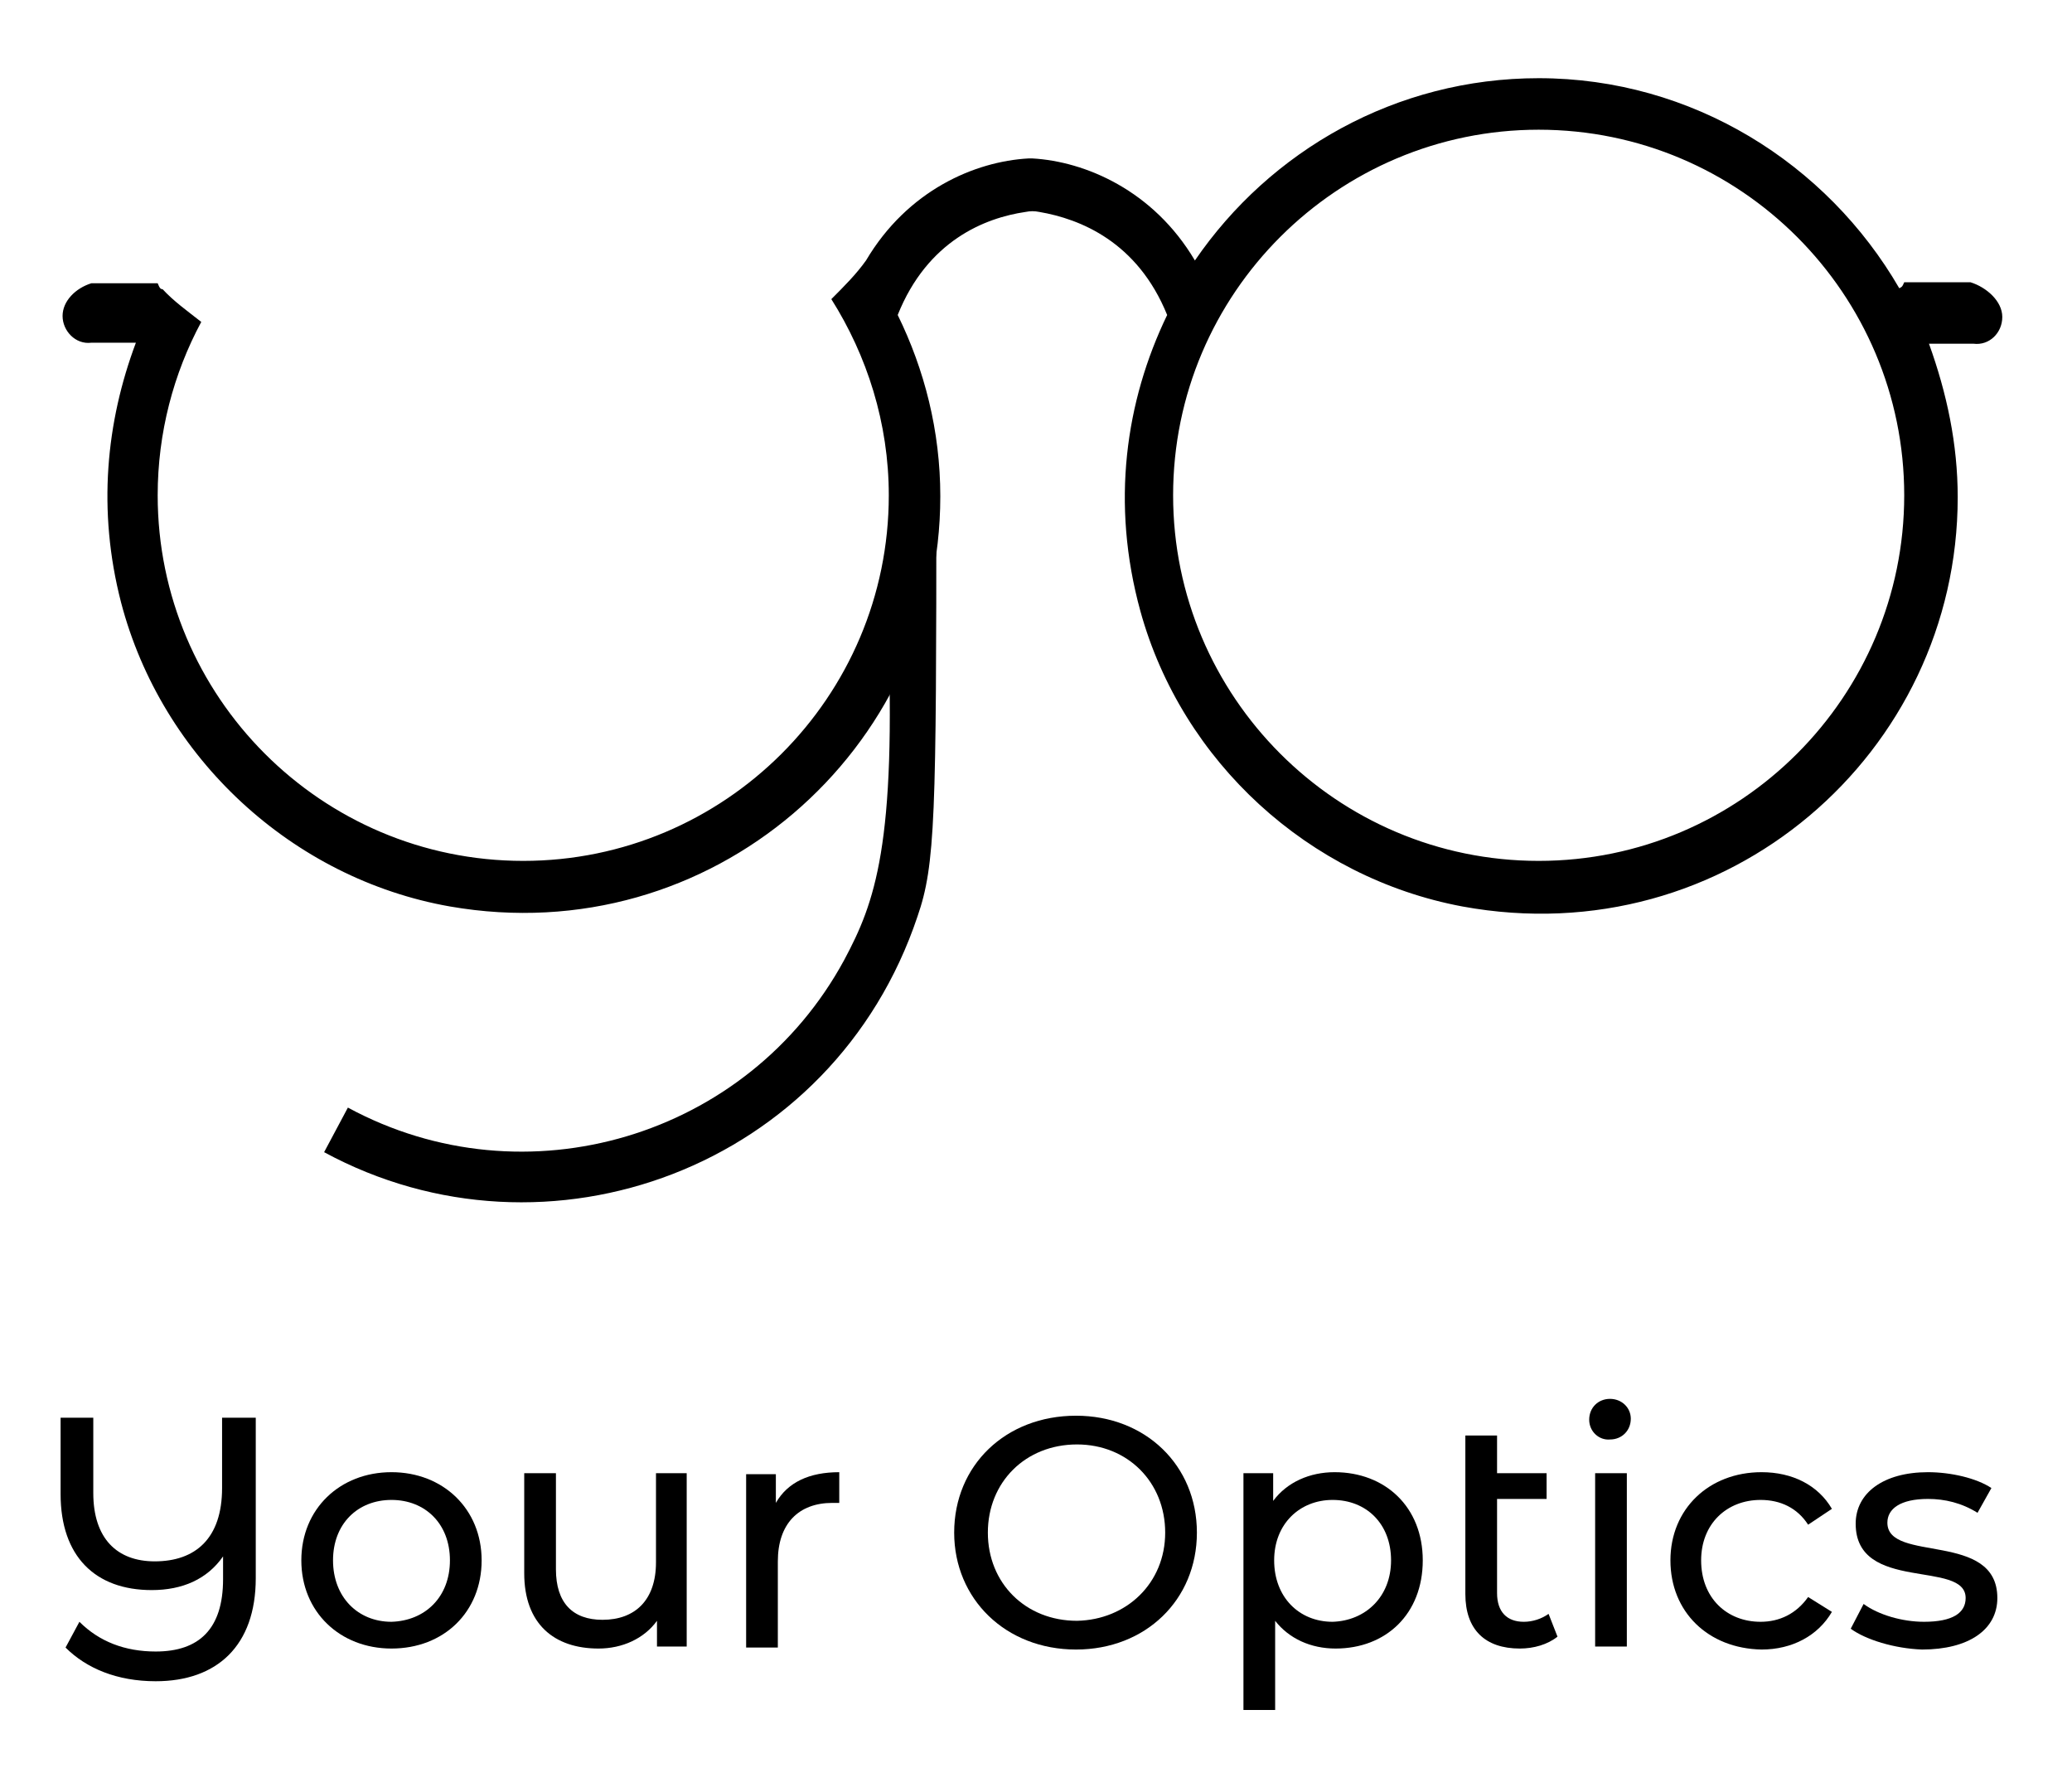
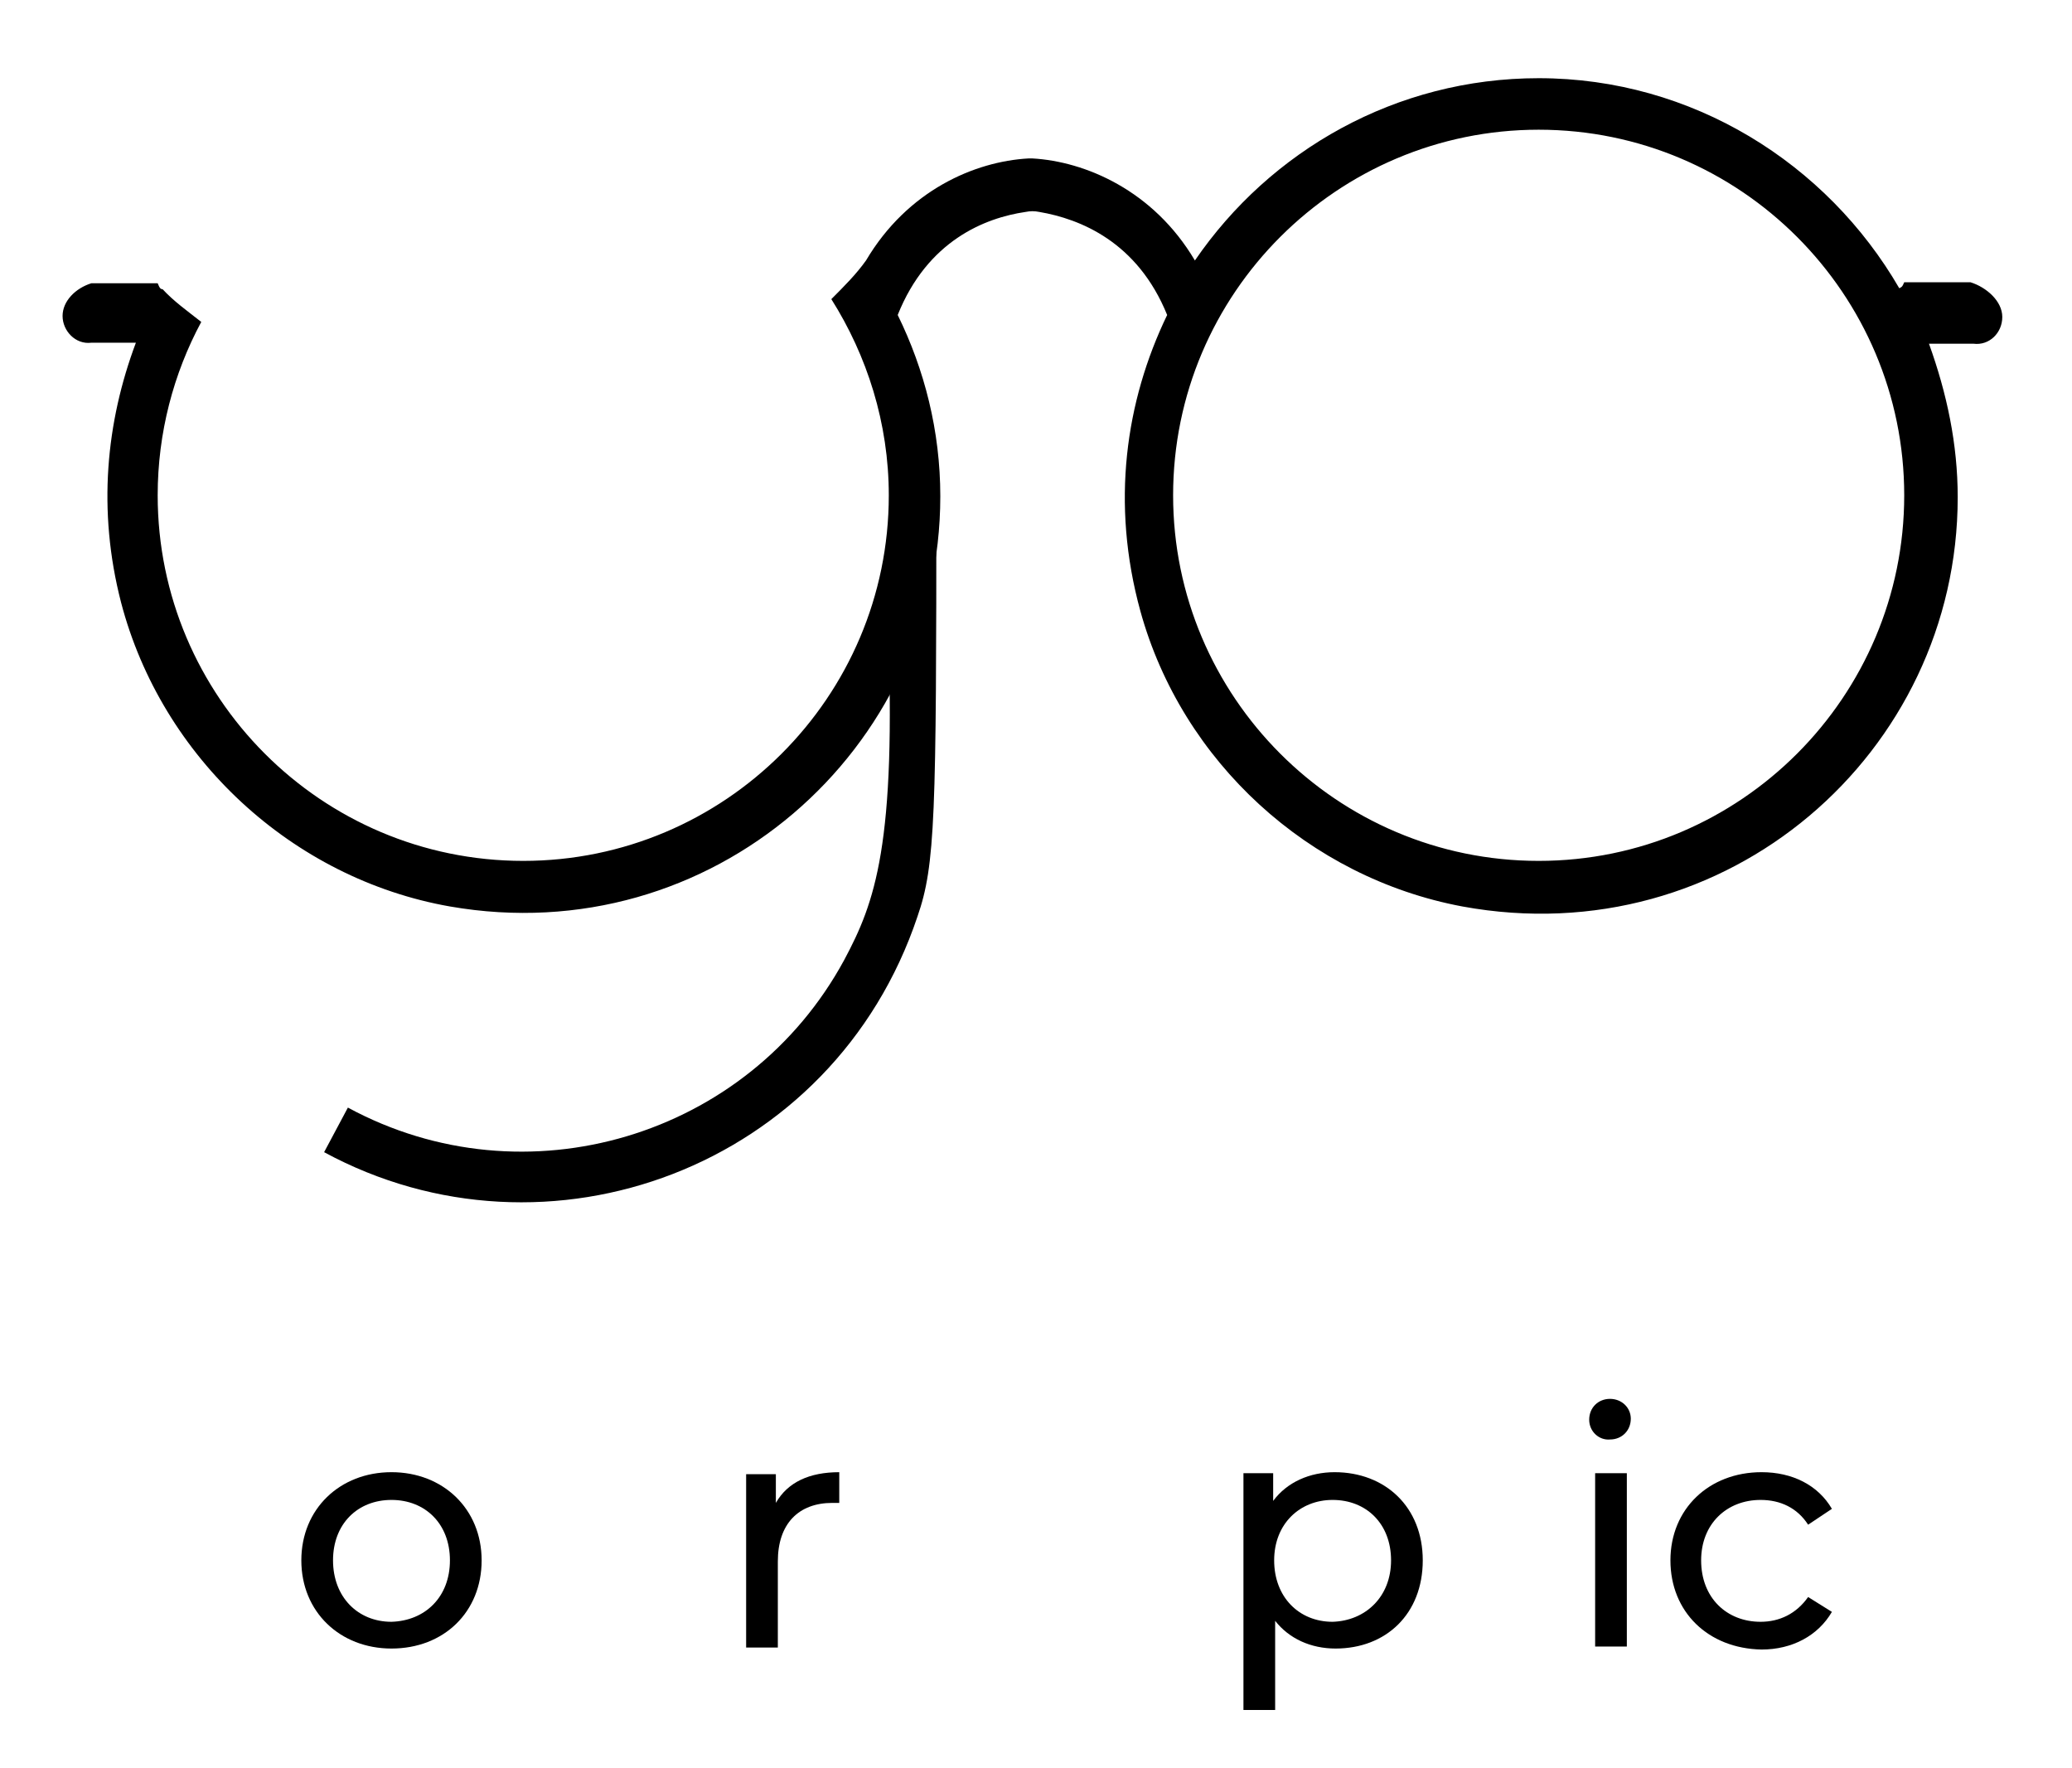
<svg xmlns="http://www.w3.org/2000/svg" xmlns:ns1="http://sodipodi.sourceforge.net/DTD/sodipodi-0.dtd" xmlns:ns2="http://www.inkscape.org/namespaces/inkscape" version="1.1" x="0px" y="0px" viewBox="0 0 209.153 178.432" xml:space="preserve" id="svg29" ns1:docname="Your Optics.svg" width="209.153" height="178.432" ns2:version="0.92.3 (2405546, 2018-03-11)">
  <defs id="defs33" />
  <ns1:namedview pagecolor="#ffffff" bordercolor="#666666" borderopacity="1" objecttolerance="10" gridtolerance="10" guidetolerance="10" ns2:pageopacity="0" ns2:pageshadow="2" ns2:window-width="739" ns2:window-height="480" id="namedview31" showgrid="false" fit-margin-top="5" fit-margin-bottom="5" fit-margin-left="5" fit-margin-right="5" ns2:zoom="0.944" ns2:cx="107.12649" ns2:cy="132.58168" ns2:window-x="632" ns2:window-y="177" ns2:window-maximized="0" ns2:current-layer="svg29" />
  <g id="Text" transform="translate(-146.483,-138.008)">
    <g id="g22">
-       <path d="m 172.3,281.1 v 16.2 c 0,6.8 -3.9,10.4 -10.1,10.4 -3.9,0 -7,-1.3 -9.1,-3.4 l 1.4,-2.6 c 2,2 4.6,3 7.7,3 4.4,0 6.8,-2.3 6.8,-7.3 v -2.3 c -1.6,2.3 -4.1,3.4 -7.2,3.4 -5.7,0 -9.2,-3.4 -9.2,-9.7 v -7.7 h 3.3 v 7.6 c 0,4.6 2.4,6.9 6.2,6.9 4.1,0 6.8,-2.3 6.8,-7.4 v -7.1 z" id="path2" ns2:connector-curvature="0" />
      <path d="m 176.9,295.5 c 0,-5.2 3.9,-8.9 9.1,-8.9 5.2,0 9.1,3.7 9.1,8.9 0,5.2 -3.8,8.9 -9.1,8.9 -5.2,0 -9.1,-3.7 -9.1,-8.9 z m 15,0 c 0,-3.7 -2.5,-6.1 -5.9,-6.1 -3.4,0 -5.9,2.4 -5.9,6.1 0,3.7 2.5,6.2 5.9,6.2 3.4,-0.1 5.9,-2.5 5.9,-6.2 z" id="path4" ns2:connector-curvature="0" />
-       <path d="m 215.8,286.7 v 17.5 h -3 v -2.6 c -1.3,1.8 -3.5,2.8 -5.9,2.8 -4.5,0 -7.5,-2.5 -7.5,-7.6 v -10.1 h 3.2 v 9.7 c 0,3.4 1.7,5.1 4.7,5.1 3.3,0 5.4,-2 5.4,-5.8 v -9 z" id="path6" ns2:connector-curvature="0" />
      <path d="m 231.2,286.6 v 3.1 c -0.3,0 -0.5,0 -0.7,0 -3.4,0 -5.5,2.1 -5.5,5.9 v 8.7 h -3.2 v -17.5 h 3 v 2.9 c 1.2,-2.1 3.4,-3.1 6.4,-3.1 z" id="path8" ns2:connector-curvature="0" />
-       <path d="m 242.8,292.7 c 0,-6.8 5.2,-11.8 12.3,-11.8 7,0 12.2,5 12.2,11.8 0,6.8 -5.2,11.8 -12.2,11.8 -7.1,0 -12.3,-5.1 -12.3,-11.8 z m 21.3,0 c 0,-5.1 -3.8,-8.9 -8.9,-8.9 -5.2,0 -9,3.8 -9,8.9 0,5.1 3.8,8.9 9,8.9 5,-0.1 8.9,-3.8 8.9,-8.9 z" id="path10" ns2:connector-curvature="0" />
      <path d="m 290.1,295.5 c 0,5.4 -3.7,8.9 -8.8,8.9 -2.5,0 -4.7,-1 -6.1,-2.8 v 9 H 272 v -23.9 h 3 v 2.8 c 1.4,-1.9 3.7,-2.9 6.2,-2.9 5.1,0 8.9,3.5 8.9,8.9 z m -3.2,0 c 0,-3.7 -2.5,-6.1 -5.9,-6.1 -3.3,0 -5.9,2.4 -5.9,6.1 0,3.7 2.5,6.2 5.9,6.2 3.3,-0.1 5.9,-2.5 5.9,-6.2 z" id="path12" ns2:connector-curvature="0" />
-       <path d="m 303.7,303.2 c -1,0.8 -2.4,1.2 -3.8,1.2 -3.5,0 -5.5,-1.9 -5.5,-5.5 v -16 h 3.2 v 3.8 h 5 v 2.6 h -5 v 9.5 c 0,1.9 1,2.9 2.7,2.9 0.9,0 1.8,-0.3 2.5,-0.8 z" id="path14" ns2:connector-curvature="0" />
      <path d="m 306.9,281.3 c 0,-1.2 0.9,-2.1 2.1,-2.1 1.2,0 2.1,0.9 2.1,2 0,1.2 -0.9,2.1 -2.1,2.1 -1.1,0.1 -2.1,-0.8 -2.1,-2 z m 0.6,5.4 h 3.2 v 17.5 h -3.2 z" id="path16" ns2:connector-curvature="0" />
      <path d="m 315.1,295.5 c 0,-5.2 3.9,-8.9 9.2,-8.9 3.1,0 5.7,1.3 7.1,3.7 l -2.4,1.6 c -1.1,-1.7 -2.8,-2.5 -4.8,-2.5 -3.4,0 -6,2.4 -6,6.1 0,3.8 2.6,6.2 6,6.2 1.9,0 3.6,-0.8 4.8,-2.5 l 2.4,1.5 c -1.4,2.4 -4,3.8 -7.1,3.8 -5.4,-0.1 -9.2,-3.8 -9.2,-9 z" id="path18" ns2:connector-curvature="0" />
-       <path d="m 333.3,302.4 1.3,-2.5 c 1.5,1.1 3.9,1.8 6.1,1.8 2.9,0 4.2,-0.9 4.2,-2.4 0,-3.9 -11.1,-0.5 -11.1,-7.5 0,-3.1 2.8,-5.2 7.3,-5.2 2.3,0 4.9,0.6 6.4,1.6 l -1.4,2.5 c -1.6,-1 -3.3,-1.4 -5,-1.4 -2.8,0 -4.1,1 -4.1,2.4 0,4.1 11.1,0.8 11.1,7.6 0,3.2 -2.9,5.2 -7.6,5.2 -2.8,-0.1 -5.7,-1 -7.2,-2.1 z" id="path20" ns2:connector-curvature="0" />
    </g>
  </g>
  <g id="Logo" transform="translate(-146.483,-138.008)">
    <g id="Logo_2_">
      <path id="Glass_1_" d="m 345.4,166.5 h -6.7 c -0.2,0.5 -0.3,0.5 -0.5,0.6 -7.3,-12.6 -20.9,-21.2 -36.4,-21.2 -14.4,0 -27.1,7.3 -34.7,18.4 -4.2,-7.1 -11.1,-10 -16.4,-10.3 -0.1,0 -0.3,0 -0.4,0 -5.4,0.3 -12.2,3.2 -16.4,10.3 0,0 0,0 0,0 -1,1.4 -2.2,2.6 -3.5,3.9 3.6,5.7 5.8,12.5 5.8,19.8 0,20.4 -16.6,36.9 -36.9,36.9 -20.4,0 -36.9,-16.6 -36.9,-36.9 0,-6.3 1.6,-12.3 4.4,-17.5 -1.4,-1.1 -2.8,-2.1 -3.9,-3.3 v 0 c -0.2,0 -0.3,-0.1 -0.5,-0.6 h -6.7 c -1.6,0.5 -2.9,1.8 -2.9,3.3 0,1.5 1.3,2.9 2.9,2.7 h 4.5 c -3,8 -3.9,16.9 -1.5,26.2 4.1,15.7 17.3,27.9 33.2,30.7 26.4,4.6 49.5,-15.8 49.5,-41.4 0,-6.6 -1.6,-12.8 -4.3,-18.3 3,-7.5 8.8,-9.8 12.9,-10.4 0.5,-0.1 0.9,-0.1 1.4,0 4.1,0.7 9.9,3 12.9,10.4 -4.2,8.7 -5.7,19 -2.7,29.9 4.2,15.2 17,26.9 32.5,29.8 26.7,4.9 50,-15.5 50,-41.3 0,-5.4 -1.1,-10.5 -2.9,-15.5 h 4.5 c 1.6,0.2 2.9,-1.1 2.9,-2.7 0,-1.6 -1.6,-3 -3.2,-3.5 z m -43.6,58.4 c -20.4,0 -36.9,-16.6 -36.9,-36.9 0,-20.4 16.6,-36.9 36.9,-36.9 20.4,0 36.9,16.6 36.9,36.9 0,20.3 -16.5,36.9 -36.9,36.9 z" ns2:connector-curvature="0" />
      <path id="Y_1_" d="m 179.2,254.3 c 22.5,12.2 51.4,1.6 59.9,-23.8 1.8,-5.2 1.9,-10 1.9,-42.5 -1.1,1.6 -2.9,13.3 -4.9,12.8 0.9,22.5 -1.3,28.3 -4.4,34.1 -9.7,17.9 -32.2,24.6 -50.1,14.9" ns2:connector-curvature="0" />
    </g>
  </g>
</svg>